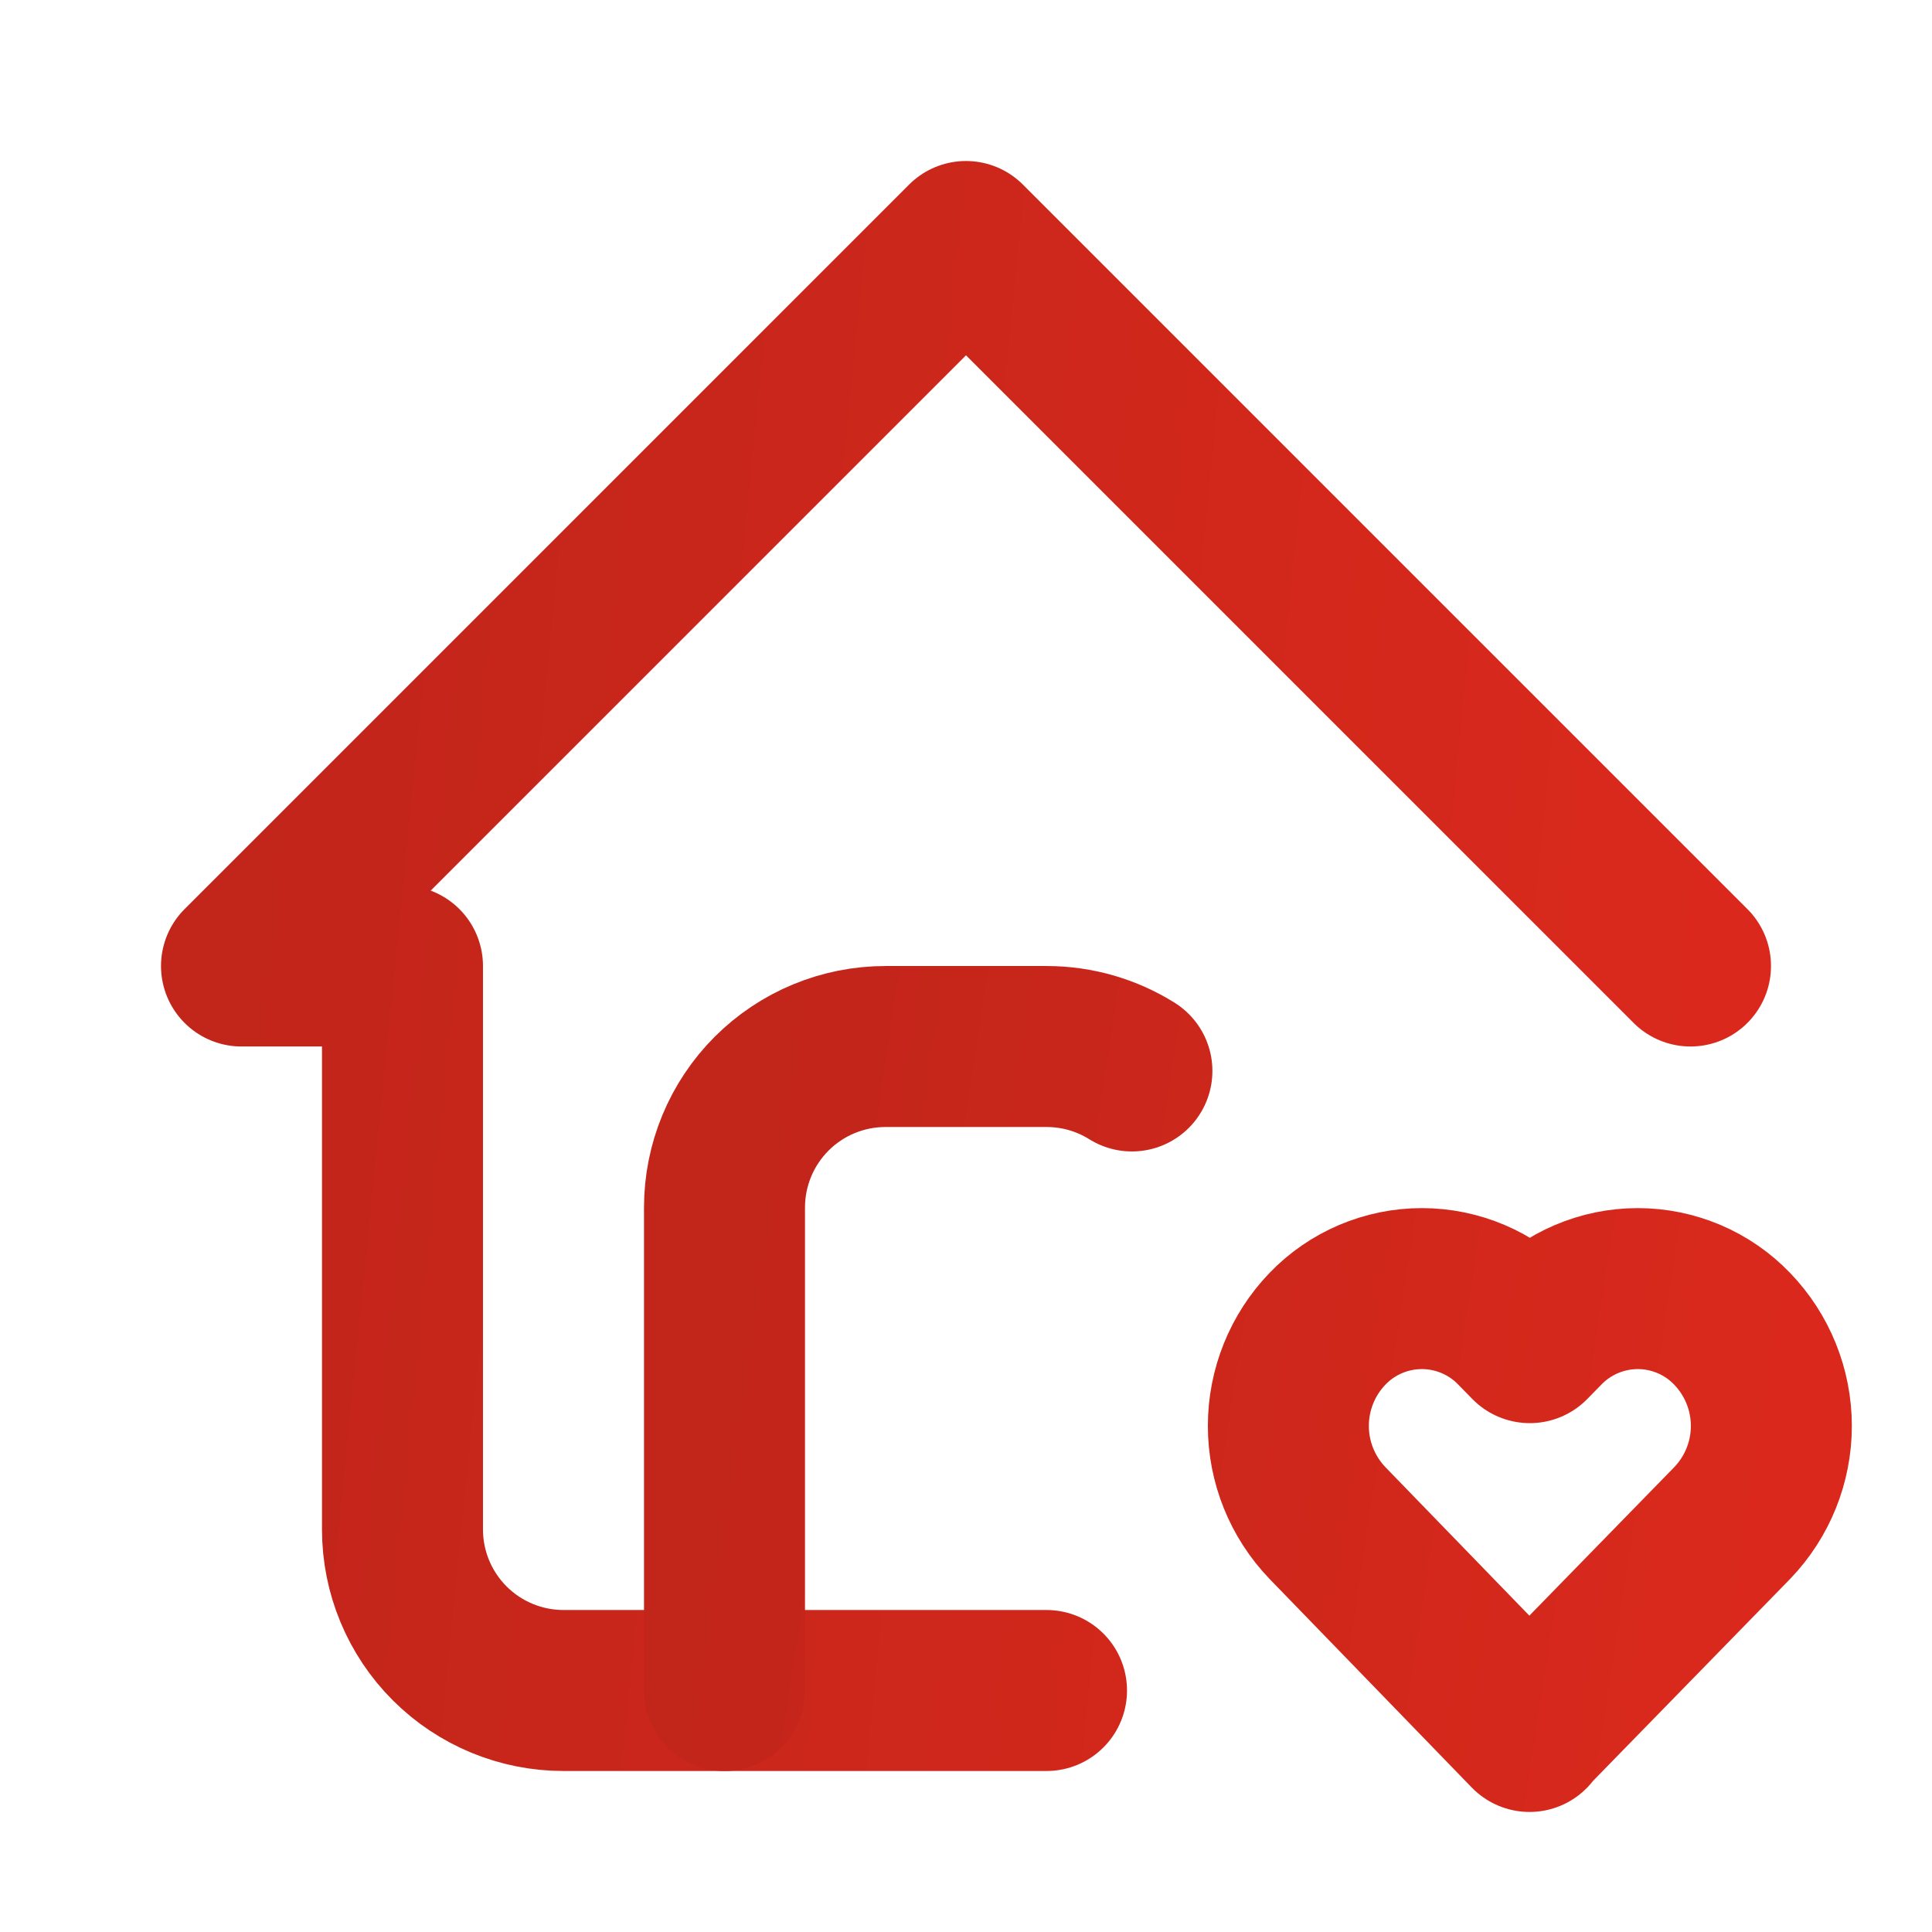
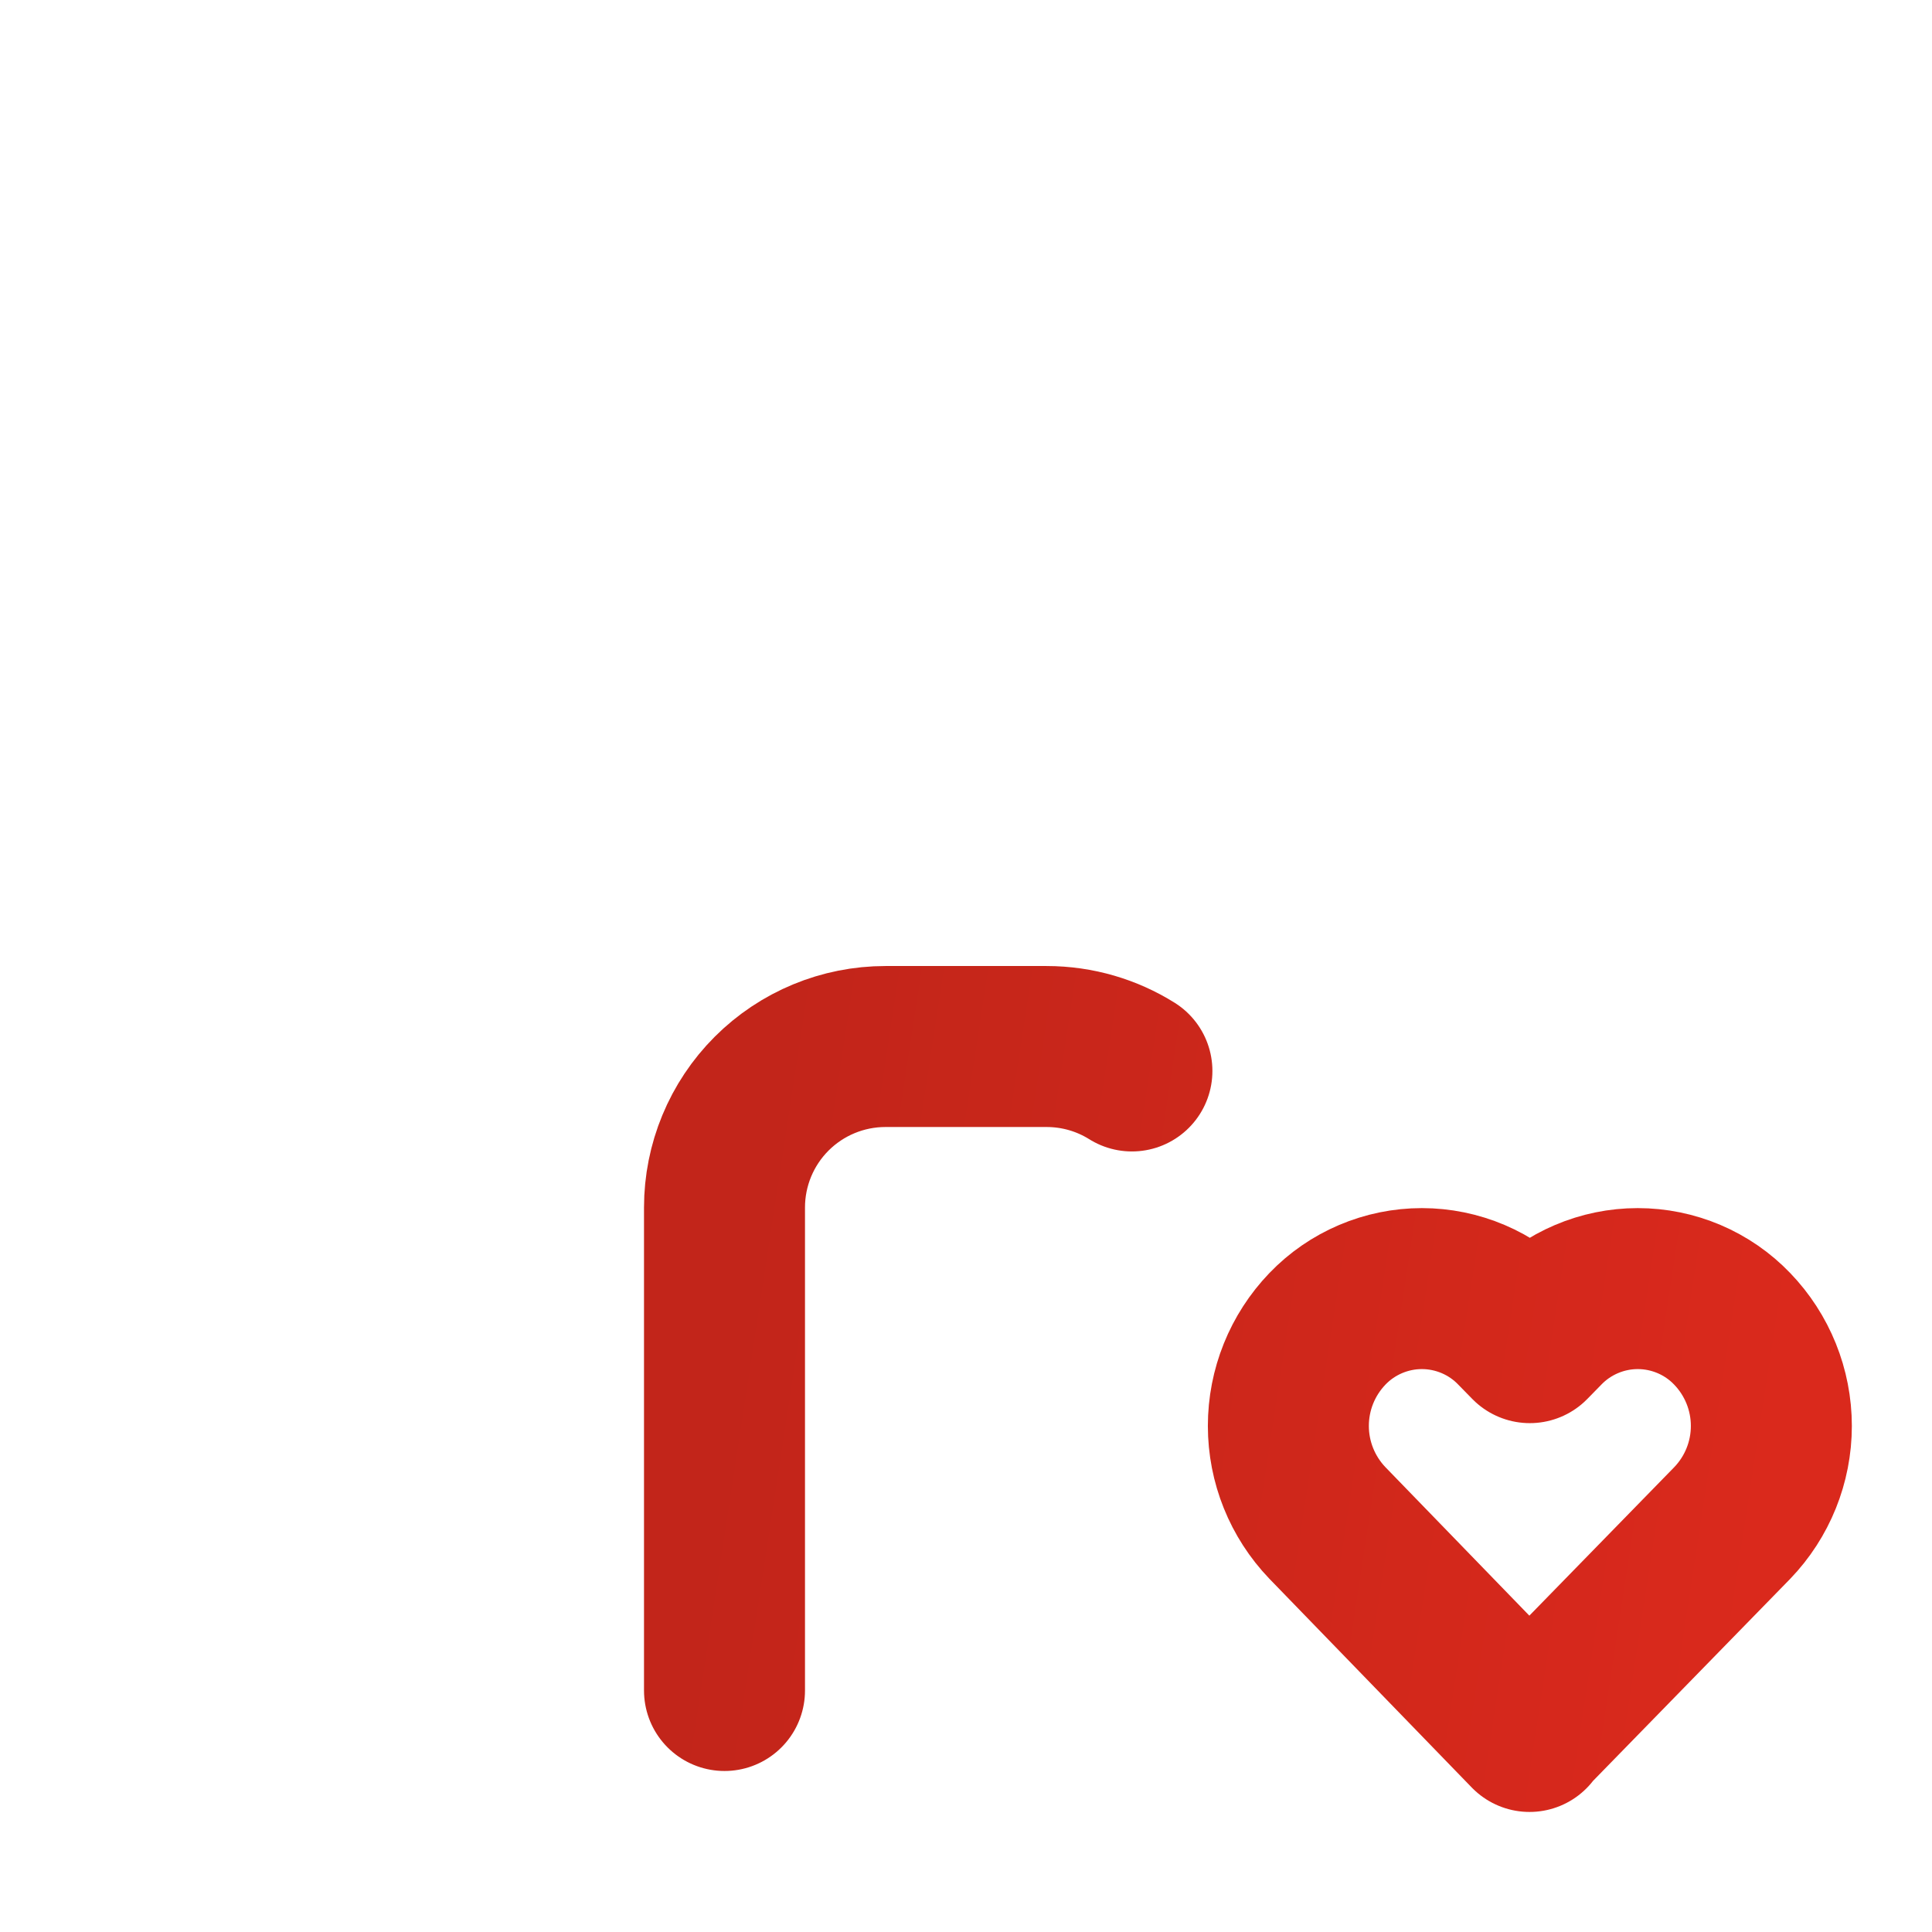
<svg xmlns="http://www.w3.org/2000/svg" width="40" height="40" viewBox="0 0 40 40" fill="none">
-   <path d="M35 20L20 5L5 20H8.333V31.667C8.333 32.551 8.685 33.399 9.31 34.024C9.935 34.649 10.783 35 11.667 35H21.667" stroke="url(#paint0_linear_70_2)" stroke-width="3.333" stroke-linecap="round" stroke-linejoin="round" />
  <path d="M15 35V25C15 24.116 15.351 23.268 15.976 22.643C16.601 22.018 17.449 21.667 18.333 21.667H21.667C22.317 21.667 22.923 21.853 23.435 22.173M31.667 35.833L35.863 31.533C36.383 30.993 36.674 30.272 36.674 29.523C36.674 28.773 36.383 28.052 35.863 27.512C35.61 27.248 35.307 27.039 34.971 26.896C34.635 26.753 34.273 26.679 33.908 26.679C33.543 26.679 33.182 26.753 32.846 26.896C32.51 27.039 32.206 27.248 31.953 27.512L31.673 27.798L31.393 27.512C31.14 27.248 30.837 27.039 30.501 26.896C30.165 26.753 29.803 26.679 29.438 26.679C29.073 26.679 28.712 26.753 28.376 26.896C28.04 27.039 27.736 27.248 27.483 27.512C26.964 28.052 26.674 28.772 26.674 29.522C26.674 30.271 26.964 30.991 27.483 31.532L31.667 35.848V35.833Z" stroke="url(#paint1_linear_70_2)" stroke-width="3.333" stroke-linecap="round" stroke-linejoin="round" />
  <defs>
    <linearGradient id="paint0_linear_70_2" x1="5" y1="20" x2="35.167" y2="23.017" gradientUnits="userSpaceOnUse">
      <stop stop-color="#C2251A" />
      <stop offset="1" stop-color="#DA291C" />
    </linearGradient>
    <linearGradient id="paint1_linear_70_2" x1="15" y1="28.758" x2="36.51" y2="32.045" gradientUnits="userSpaceOnUse">
      <stop stop-color="#C2251A" />
      <stop offset="1" stop-color="#DA291C" />
    </linearGradient>
  </defs>
</svg>